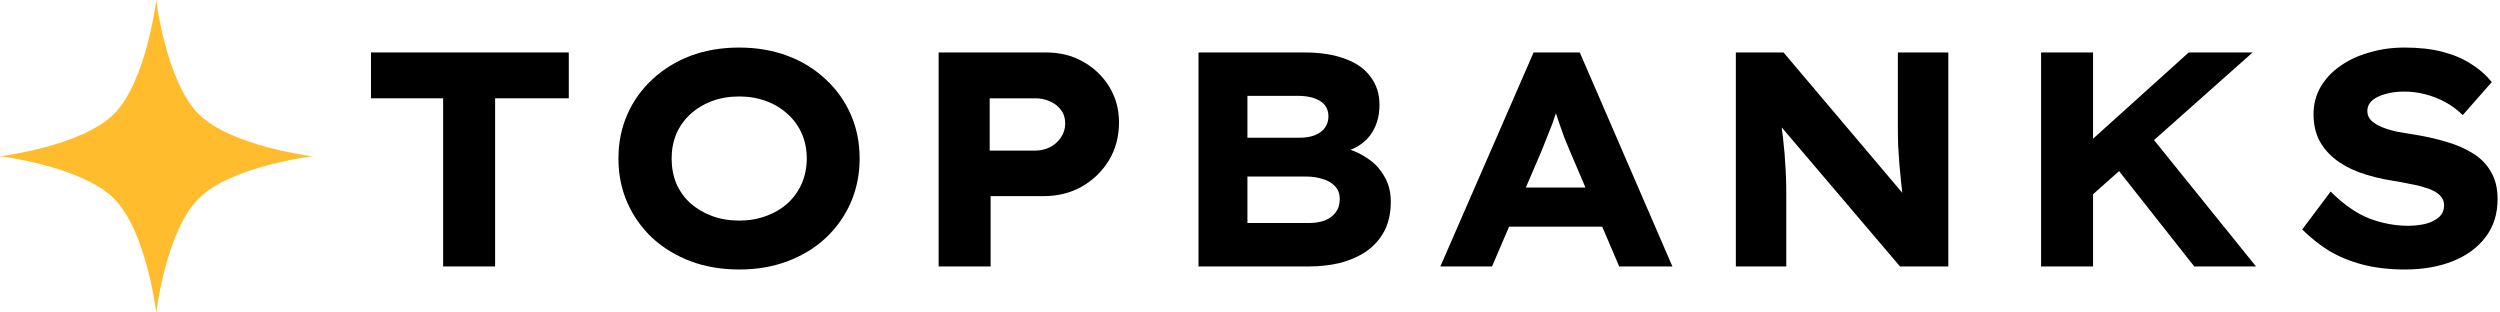
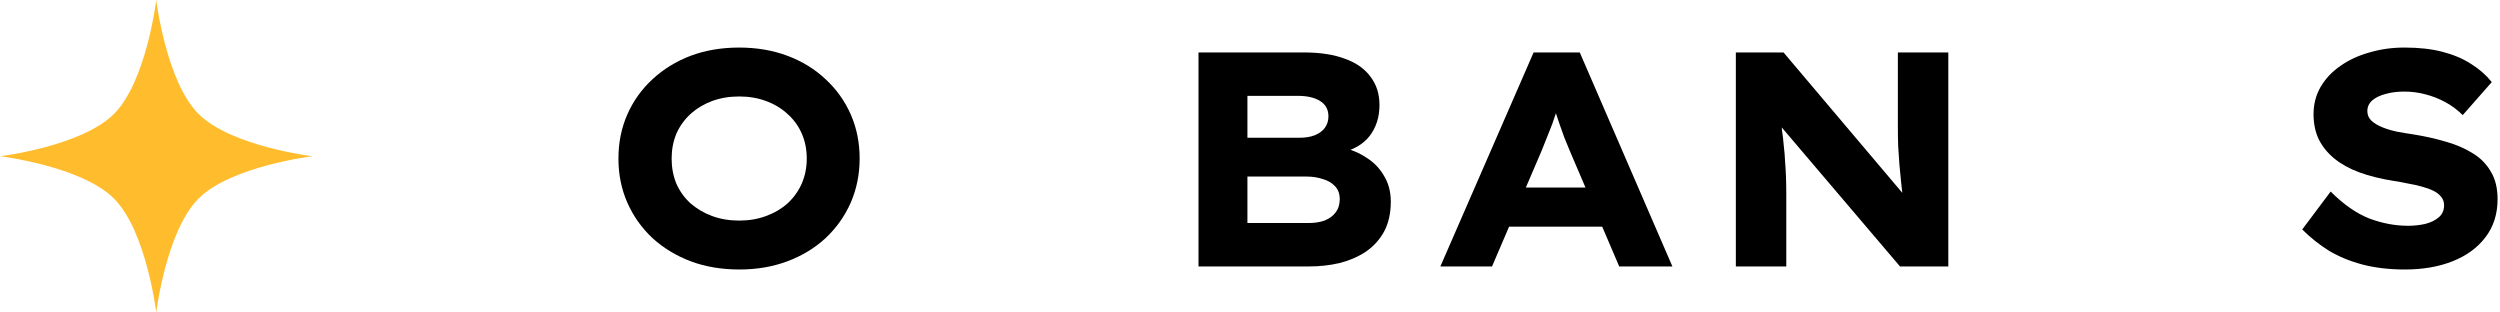
<svg xmlns="http://www.w3.org/2000/svg" width="368" height="46" viewBox="0 0 368 46" fill="none">
  <path d="M354.008 39.67C351.728 39.67 349.658 39.43 347.798 38.95C345.968 38.47 344.318 37.795 342.848 36.925C341.408 36.025 340.088 34.975 338.888 33.775L343.073 28.195C344.963 30.085 346.853 31.405 348.743 32.155C350.663 32.875 352.568 33.235 354.458 33.235C355.328 33.235 356.168 33.145 356.978 32.965C357.818 32.755 358.493 32.425 359.003 31.975C359.513 31.525 359.768 30.94 359.768 30.22C359.768 29.74 359.633 29.335 359.363 29.005C359.093 28.645 358.718 28.345 358.238 28.105C357.758 27.865 357.188 27.655 356.528 27.475C355.898 27.295 355.223 27.145 354.503 27.025C353.813 26.875 353.078 26.74 352.298 26.62C350.408 26.32 348.728 25.9 347.258 25.36C345.818 24.82 344.603 24.145 343.613 23.335C342.623 22.525 341.858 21.58 341.318 20.5C340.808 19.42 340.553 18.19 340.553 16.81C340.553 15.34 340.898 14.005 341.588 12.805C342.308 11.575 343.283 10.54 344.513 9.7C345.743 8.83 347.168 8.17 348.788 7.72C350.408 7.24 352.118 7 353.918 7C356.078 7 357.953 7.21 359.543 7.63C361.163 8.05 362.573 8.65 363.773 9.43C364.973 10.18 365.978 11.065 366.788 12.085L362.513 16.945C361.763 16.195 360.923 15.565 359.993 15.055C359.063 14.545 358.073 14.155 357.023 13.885C356.003 13.615 354.968 13.48 353.918 13.48C352.868 13.48 351.938 13.6 351.128 13.84C350.318 14.05 349.673 14.365 349.193 14.785C348.713 15.205 348.473 15.73 348.473 16.36C348.473 16.9 348.668 17.365 349.058 17.755C349.448 18.115 349.958 18.43 350.588 18.7C351.248 18.97 351.983 19.195 352.793 19.375C353.603 19.525 354.413 19.66 355.223 19.78C356.933 20.05 358.538 20.41 360.038 20.86C361.538 21.28 362.858 21.85 363.998 22.57C365.138 23.26 366.023 24.16 366.653 25.27C367.313 26.35 367.643 27.7 367.643 29.32C367.643 31.51 367.043 33.385 365.843 34.945C364.673 36.475 363.068 37.645 361.028 38.455C358.988 39.265 356.648 39.67 354.008 39.67Z" fill="black" />
-   <path d="M305.758 30.67L303.913 24.19L322.183 7.72H331.588L305.758 30.67ZM300.448 39.22V7.72H308.098V39.22H300.448ZM322.993 39.22L310.573 23.47L315.523 18.7L332.083 39.22H322.993Z" fill="black" />
  <path d="M255.516 39.22V7.72H262.536L281.571 30.22L280.266 29.995C280.086 28.945 279.951 27.94 279.861 26.98C279.771 26.02 279.681 25.09 279.591 24.19C279.531 23.29 279.471 22.39 279.411 21.49C279.381 20.59 279.366 19.645 279.366 18.655C279.366 17.665 279.366 16.615 279.366 15.505V7.72H286.791V39.22H279.681L259.926 16L262.041 16.315C262.131 17.365 262.221 18.31 262.311 19.15C262.431 19.99 262.521 20.785 262.581 21.535C262.671 22.255 262.731 22.99 262.761 23.74C262.821 24.46 262.866 25.225 262.896 26.035C262.926 26.845 262.941 27.73 262.941 28.69V39.22H255.516Z" fill="black" />
  <path d="M212.022 39.22L225.747 7.72H232.542L246.177 39.22H238.347L231.057 22.165C230.787 21.505 230.517 20.845 230.247 20.185C230.007 19.525 229.767 18.85 229.527 18.16C229.287 17.47 229.062 16.795 228.852 16.135C228.642 15.475 228.447 14.845 228.267 14.245L229.797 14.2C229.617 14.92 229.407 15.61 229.167 16.27C228.957 16.93 228.732 17.59 228.492 18.25C228.252 18.88 227.997 19.525 227.727 20.185C227.457 20.845 227.187 21.52 226.917 22.21L219.627 39.22H212.022ZM218.457 33.37L220.932 27.61H237.132L238.977 33.37H218.457Z" fill="black" />
  <path d="M176.42 39.22V7.72H191.945C194.345 7.72 196.37 8.035 198.02 8.665C199.67 9.265 200.915 10.15 201.755 11.32C202.625 12.46 203.06 13.84 203.06 15.46C203.06 17.23 202.58 18.745 201.62 20.005C200.66 21.235 199.25 22.06 197.39 22.48L197.435 21.67C198.815 21.97 200.045 22.48 201.125 23.2C202.235 23.89 203.105 24.79 203.735 25.9C204.395 26.98 204.725 28.24 204.725 29.68C204.725 31.39 204.395 32.86 203.735 34.09C203.075 35.29 202.175 36.28 201.035 37.06C199.895 37.81 198.605 38.365 197.165 38.725C195.755 39.055 194.255 39.22 192.665 39.22H176.42ZM183.62 32.83H192.575C193.505 32.83 194.3 32.71 194.96 32.47C195.65 32.2 196.19 31.81 196.58 31.3C197 30.76 197.21 30.1 197.21 29.32C197.21 28.51 196.97 27.865 196.49 27.385C196.04 26.905 195.44 26.56 194.69 26.35C193.97 26.11 193.19 25.99 192.35 25.99H183.62V32.83ZM183.62 20.275H191.315C192.155 20.275 192.89 20.155 193.52 19.915C194.18 19.645 194.675 19.285 195.005 18.835C195.365 18.355 195.545 17.785 195.545 17.125C195.545 16.135 195.14 15.385 194.33 14.875C193.52 14.365 192.425 14.11 191.045 14.11H183.62V20.275Z" fill="black" />
-   <path d="M138.168 39.22V7.72H153.963C156.003 7.72 157.818 8.17 159.408 9.07C161.028 9.97 162.318 11.2 163.278 12.76C164.238 14.32 164.718 16.075 164.718 18.025C164.718 20.095 164.223 21.955 163.233 23.605C162.243 25.225 160.908 26.515 159.228 27.475C157.578 28.405 155.703 28.87 153.603 28.87H145.818V39.22H138.168ZM145.683 22.165H152.388C153.168 22.165 153.888 22 154.548 21.67C155.238 21.31 155.778 20.83 156.168 20.23C156.588 19.63 156.798 18.94 156.798 18.16C156.798 17.38 156.588 16.72 156.168 16.18C155.778 15.64 155.238 15.22 154.548 14.92C153.888 14.62 153.168 14.47 152.388 14.47H145.683V22.165Z" fill="black" />
  <path d="M108.854 39.67C106.214 39.67 103.814 39.265 101.654 38.455C99.524 37.645 97.649 36.505 96.029 35.035C94.439 33.535 93.209 31.795 92.339 29.815C91.469 27.835 91.034 25.675 91.034 23.335C91.034 20.995 91.469 18.835 92.339 16.855C93.209 14.875 94.439 13.15 96.029 11.68C97.649 10.18 99.524 9.025 101.654 8.215C103.814 7.405 106.199 7 108.809 7C111.389 7 113.759 7.405 115.919 8.215C118.079 9.025 119.954 10.18 121.544 11.68C123.134 13.15 124.364 14.875 125.234 16.855C126.104 18.835 126.539 20.995 126.539 23.335C126.539 25.645 126.104 27.805 125.234 29.815C124.364 31.795 123.134 33.535 121.544 35.035C119.954 36.505 118.079 37.645 115.919 38.455C113.759 39.265 111.404 39.67 108.854 39.67ZM108.809 32.47C110.249 32.47 111.569 32.245 112.769 31.795C113.999 31.345 115.064 30.715 115.964 29.905C116.864 29.065 117.554 28.09 118.034 26.98C118.514 25.87 118.754 24.655 118.754 23.335C118.754 22.015 118.514 20.8 118.034 19.69C117.554 18.58 116.864 17.62 115.964 16.81C115.064 15.97 113.999 15.325 112.769 14.875C111.569 14.425 110.249 14.2 108.809 14.2C107.369 14.2 106.034 14.425 104.804 14.875C103.604 15.325 102.539 15.97 101.609 16.81C100.709 17.65 100.019 18.625 99.539 19.735C99.089 20.845 98.864 22.045 98.864 23.335C98.864 24.655 99.089 25.87 99.539 26.98C100.019 28.09 100.709 29.065 101.609 29.905C102.539 30.715 103.604 31.345 104.804 31.795C106.034 32.245 107.369 32.47 108.809 32.47Z" fill="black" />
-   <path d="M65.23 39.22V14.47H54.61V7.72H83.725V14.47H72.88V39.22H65.23Z" fill="black" />
  <path d="M23 0C23 0 24.449 11.994 29.228 16.772C34.006 21.551 46 23 46 23C46 23 34.006 24.449 29.228 29.228C24.449 34.006 23 46 23 46C23 46 21.551 34.006 16.772 29.228C11.994 24.449 0 23 0 23C0 23 11.994 21.551 16.772 16.772C21.551 11.994 23 0 23 0Z" fill="#FFBD2D" />
</svg>